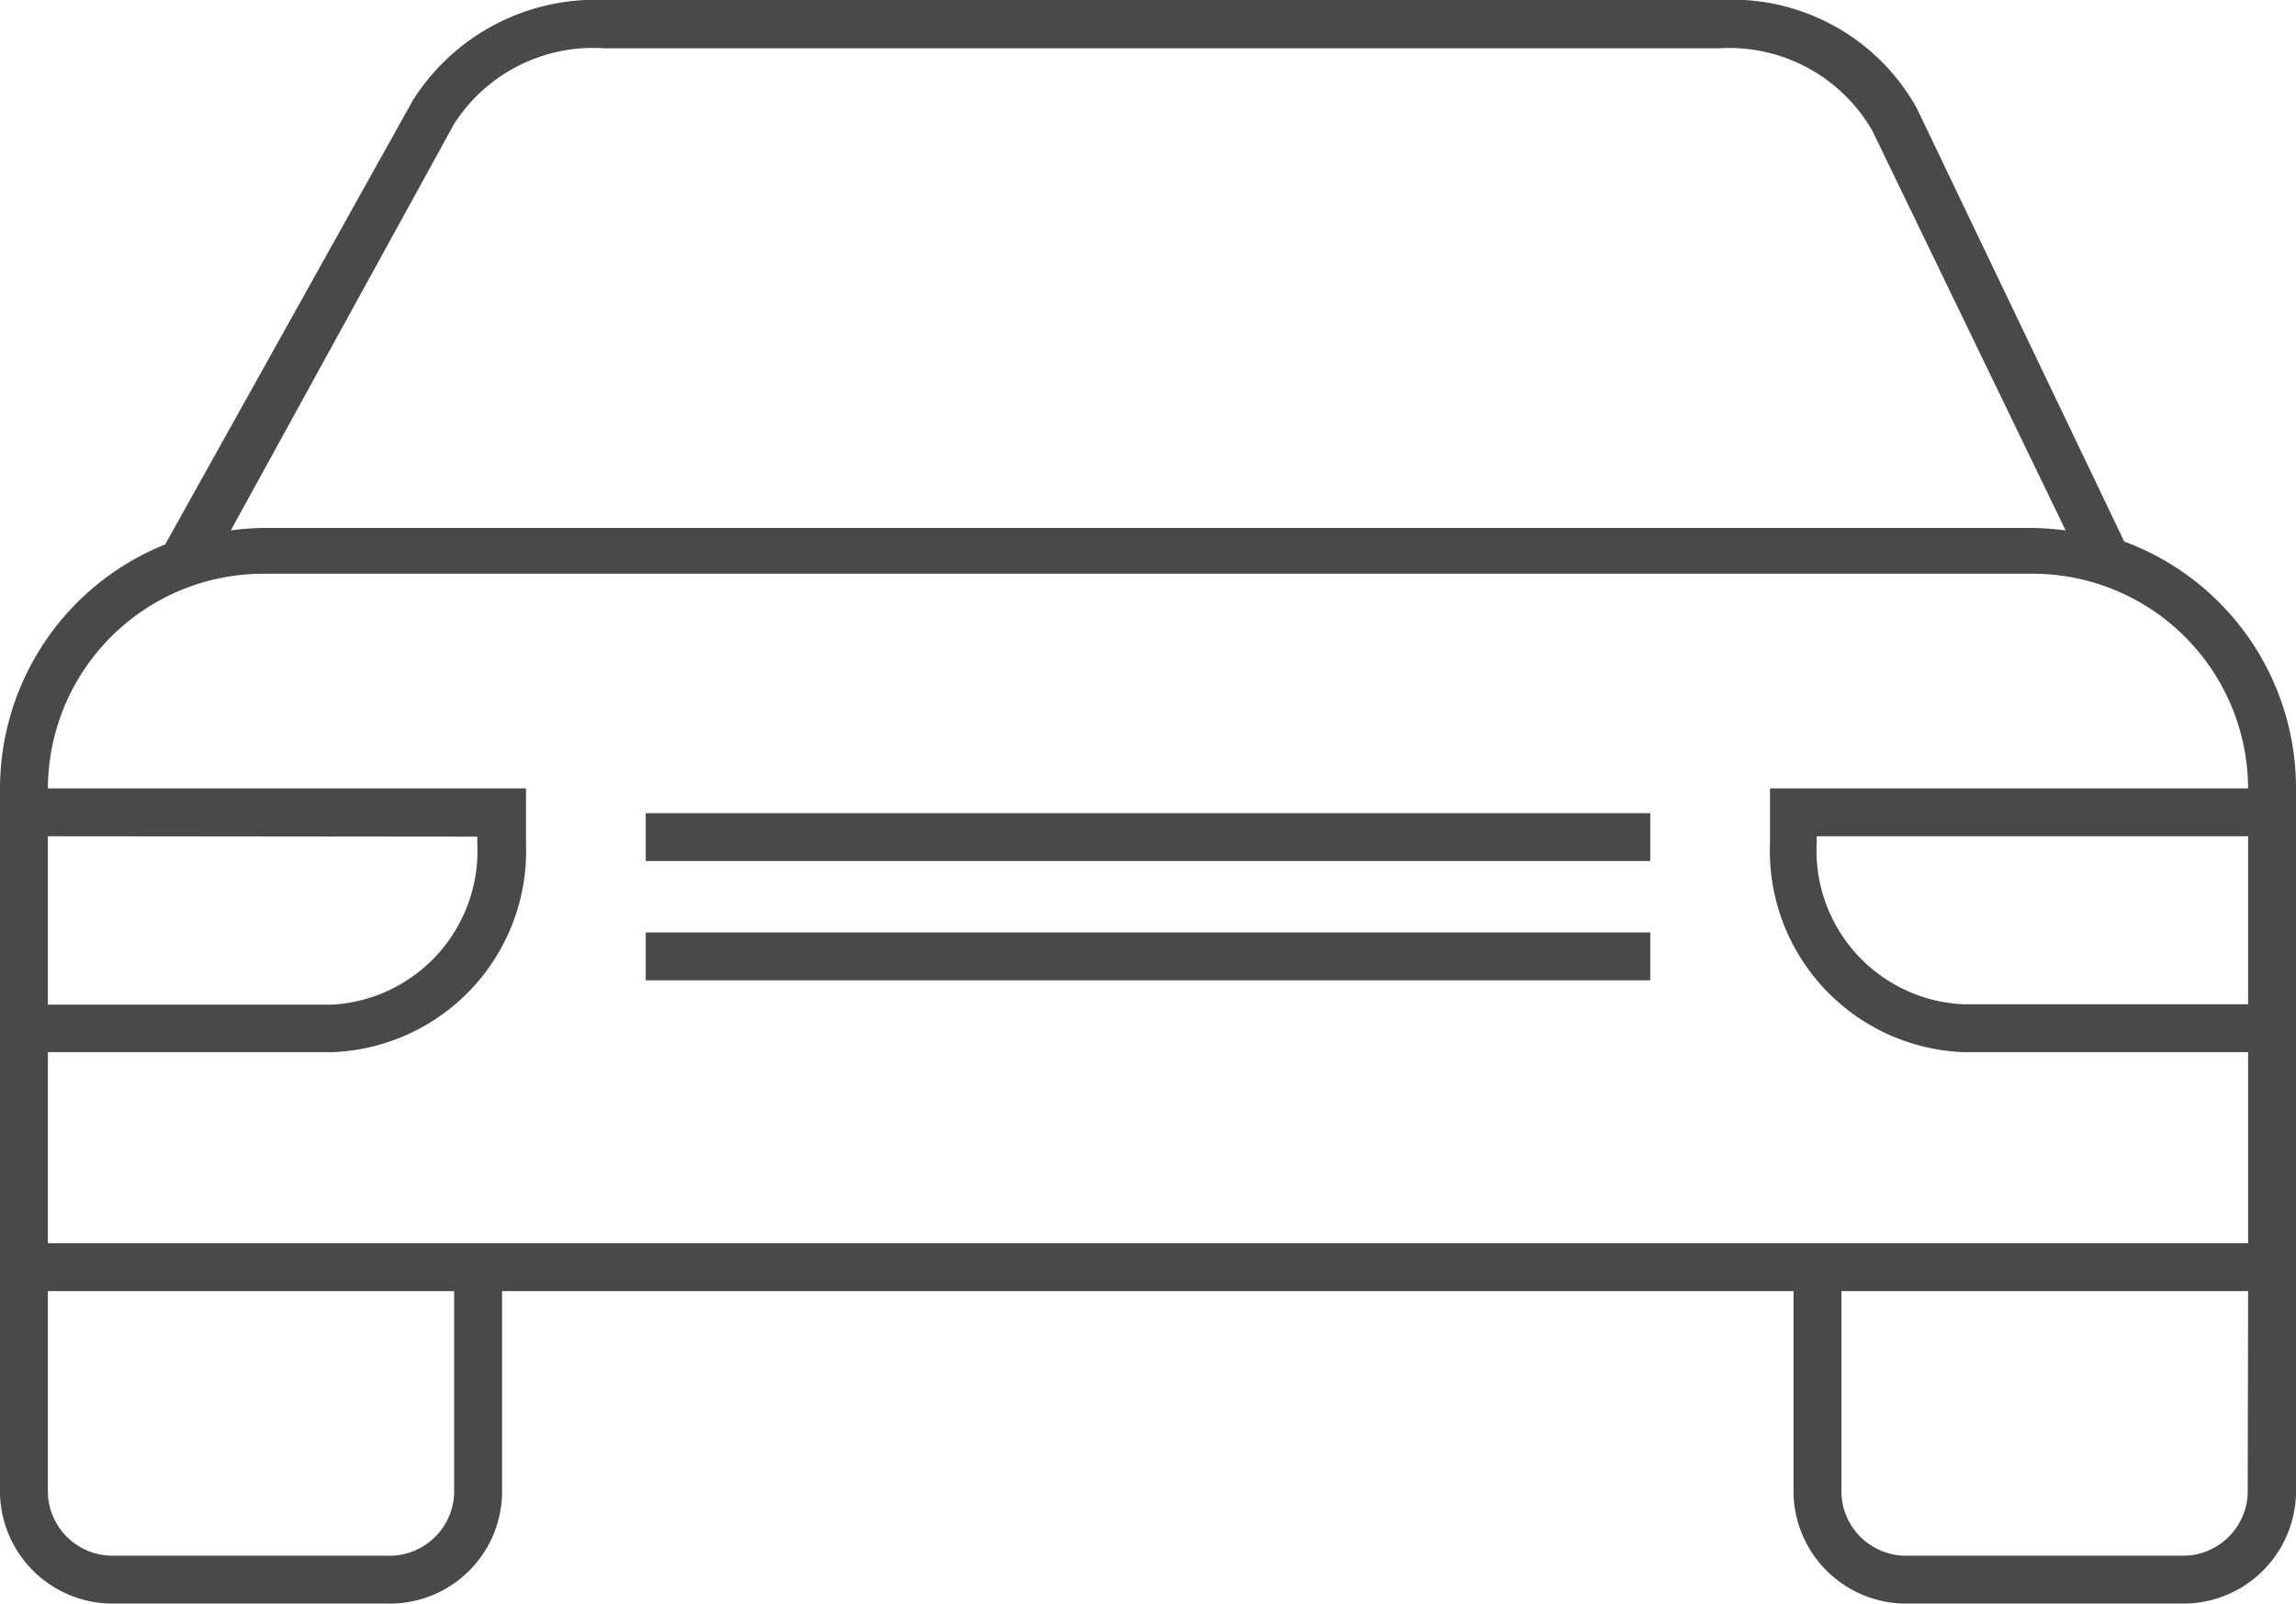
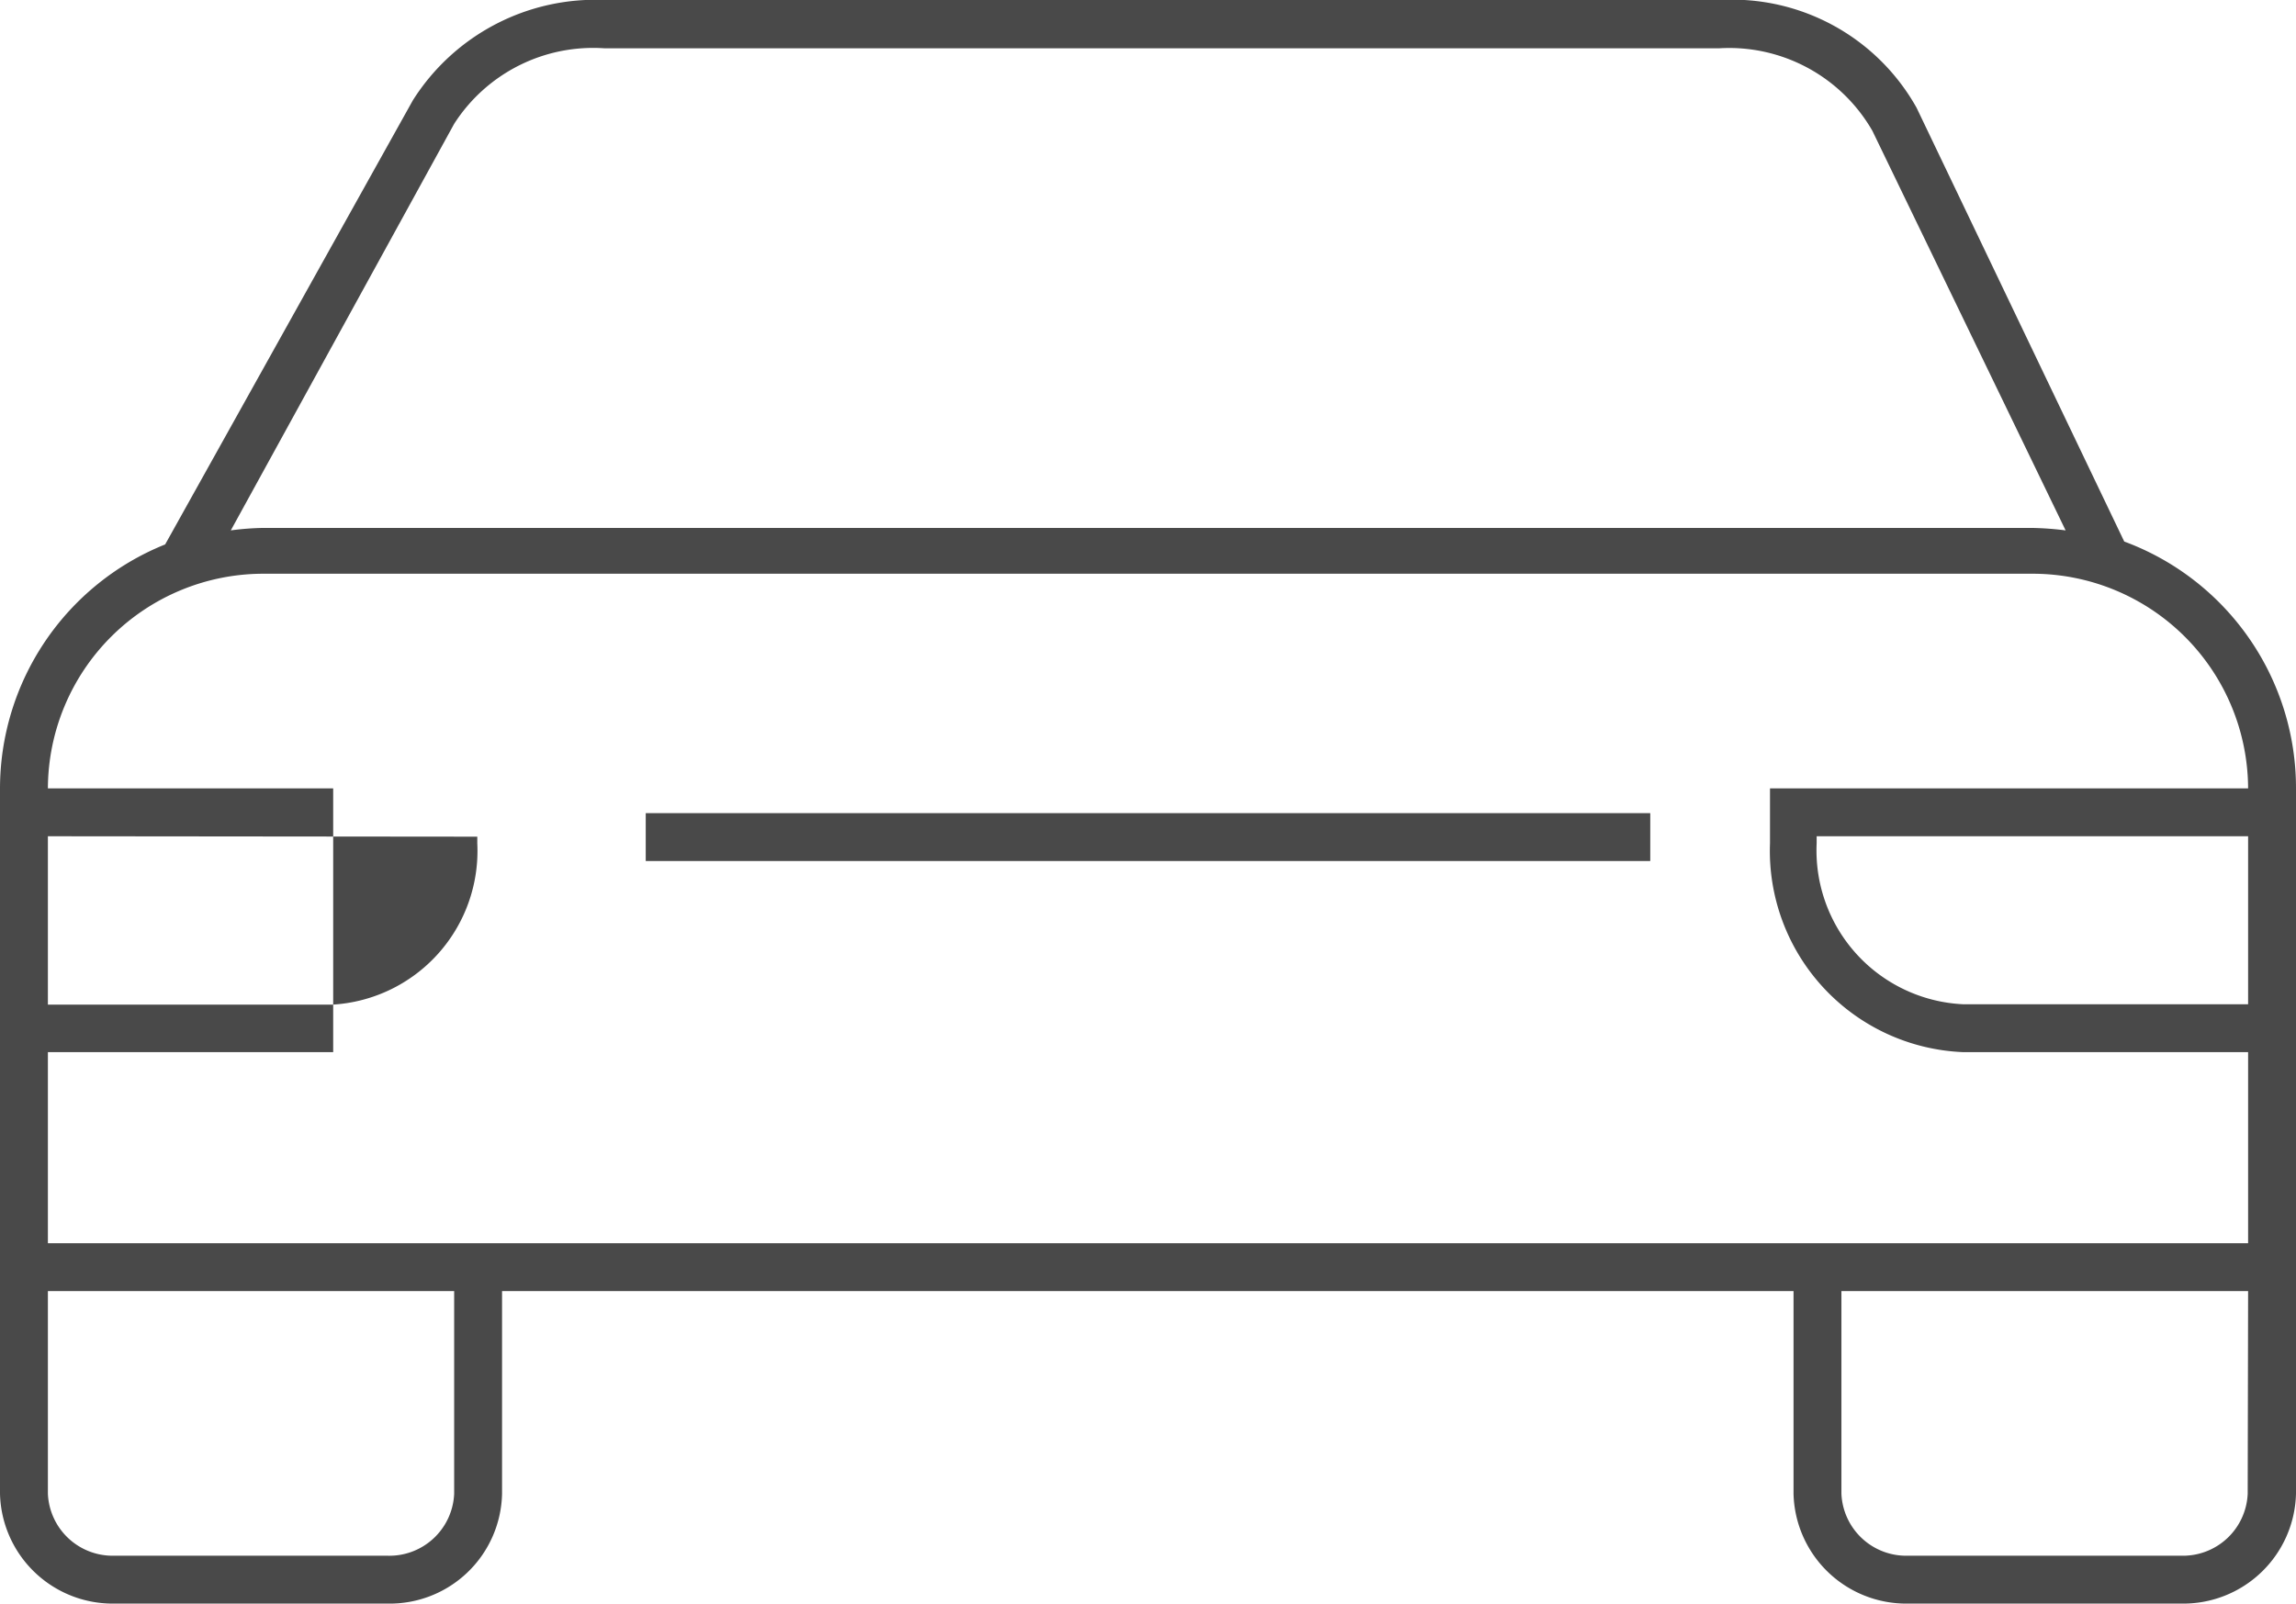
<svg xmlns="http://www.w3.org/2000/svg" viewBox="0 0 55.61 38.85">
  <defs>
    <style>.cls-1{fill:#494949;}</style>
  </defs>
  <g id="Capa_2" data-name="Capa 2">
    <g id="Capa_2-2" data-name="Capa 2">
-       <path class="cls-1" d="M55.61,19.12a6.37,6.37,0,0,0-4.16-6l0,0L46.42,2.61A5.12,5.12,0,0,0,41.66,0h-27A5.23,5.23,0,0,0,10,2.43L4,13.19a6.38,6.38,0,0,0-4,5.93V36.19a2.73,2.73,0,0,0,2.78,2.66h6.6a2.72,2.72,0,0,0,2.78-2.66V31.28H43.44v4.91a2.73,2.73,0,0,0,2.78,2.66h6.61a2.73,2.73,0,0,0,2.78-2.66V31.28h0V19.12Zm-1.16,5.21H47.54A3.73,3.73,0,0,1,44,20.43v-.17H54.45ZM11,3a4,4,0,0,1,3.64-1.83h27a4,4,0,0,1,3.71,2l4.68,9.68a7.36,7.36,0,0,0-.81-.06H6.37a6.65,6.65,0,0,0-.78.06Zm.56,17.27v.16a3.73,3.73,0,0,1-3.52,3.91H1.16V20.26ZM1.16,25.49H8.07a4.88,4.88,0,0,0,4.67-5.06V19.1H1.16a5.22,5.22,0,0,1,5.21-5.2H49.24a5.22,5.22,0,0,1,5.21,5.2H42.87v1.33a4.88,4.88,0,0,0,4.67,5.06h6.91v4.63H1.16V25.49ZM11,36.19a1.57,1.57,0,0,1-1.63,1.5H2.78a1.57,1.57,0,0,1-1.62-1.5V31.28H11Zm43.44,0a1.57,1.57,0,0,1-1.62,1.5H46.22a1.57,1.57,0,0,1-1.62-1.5V31.28h9.85Z" />
+       <path class="cls-1" d="M55.61,19.12a6.37,6.37,0,0,0-4.16-6l0,0L46.42,2.61A5.12,5.12,0,0,0,41.66,0h-27A5.23,5.23,0,0,0,10,2.43L4,13.19a6.38,6.38,0,0,0-4,5.93V36.19a2.73,2.73,0,0,0,2.78,2.66h6.6a2.72,2.72,0,0,0,2.78-2.66V31.28H43.44v4.91a2.73,2.73,0,0,0,2.78,2.66h6.61a2.73,2.73,0,0,0,2.78-2.66V31.28h0V19.12Zm-1.16,5.21H47.54A3.73,3.73,0,0,1,44,20.43v-.17H54.45ZM11,3a4,4,0,0,1,3.64-1.83h27a4,4,0,0,1,3.71,2l4.68,9.68a7.36,7.36,0,0,0-.81-.06H6.37a6.65,6.65,0,0,0-.78.06Zm.56,17.27v.16a3.73,3.73,0,0,1-3.52,3.91H1.16V20.26ZM1.16,25.49H8.07V19.1H1.16a5.22,5.22,0,0,1,5.21-5.2H49.24a5.22,5.22,0,0,1,5.21,5.2H42.87v1.33a4.88,4.88,0,0,0,4.67,5.06h6.91v4.63H1.16V25.49ZM11,36.19a1.57,1.57,0,0,1-1.63,1.5H2.78a1.57,1.57,0,0,1-1.62-1.5V31.28H11Zm43.44,0a1.57,1.57,0,0,1-1.62,1.5H46.22a1.57,1.57,0,0,1-1.62-1.5V31.28h9.85Z" />
      <rect class="cls-1" x="15.64" y="19.7" width="24.33" height="1.16" />
-       <rect class="cls-1" x="15.64" y="22.59" width="24.33" height="1.16" />
    </g>
  </g>
</svg>